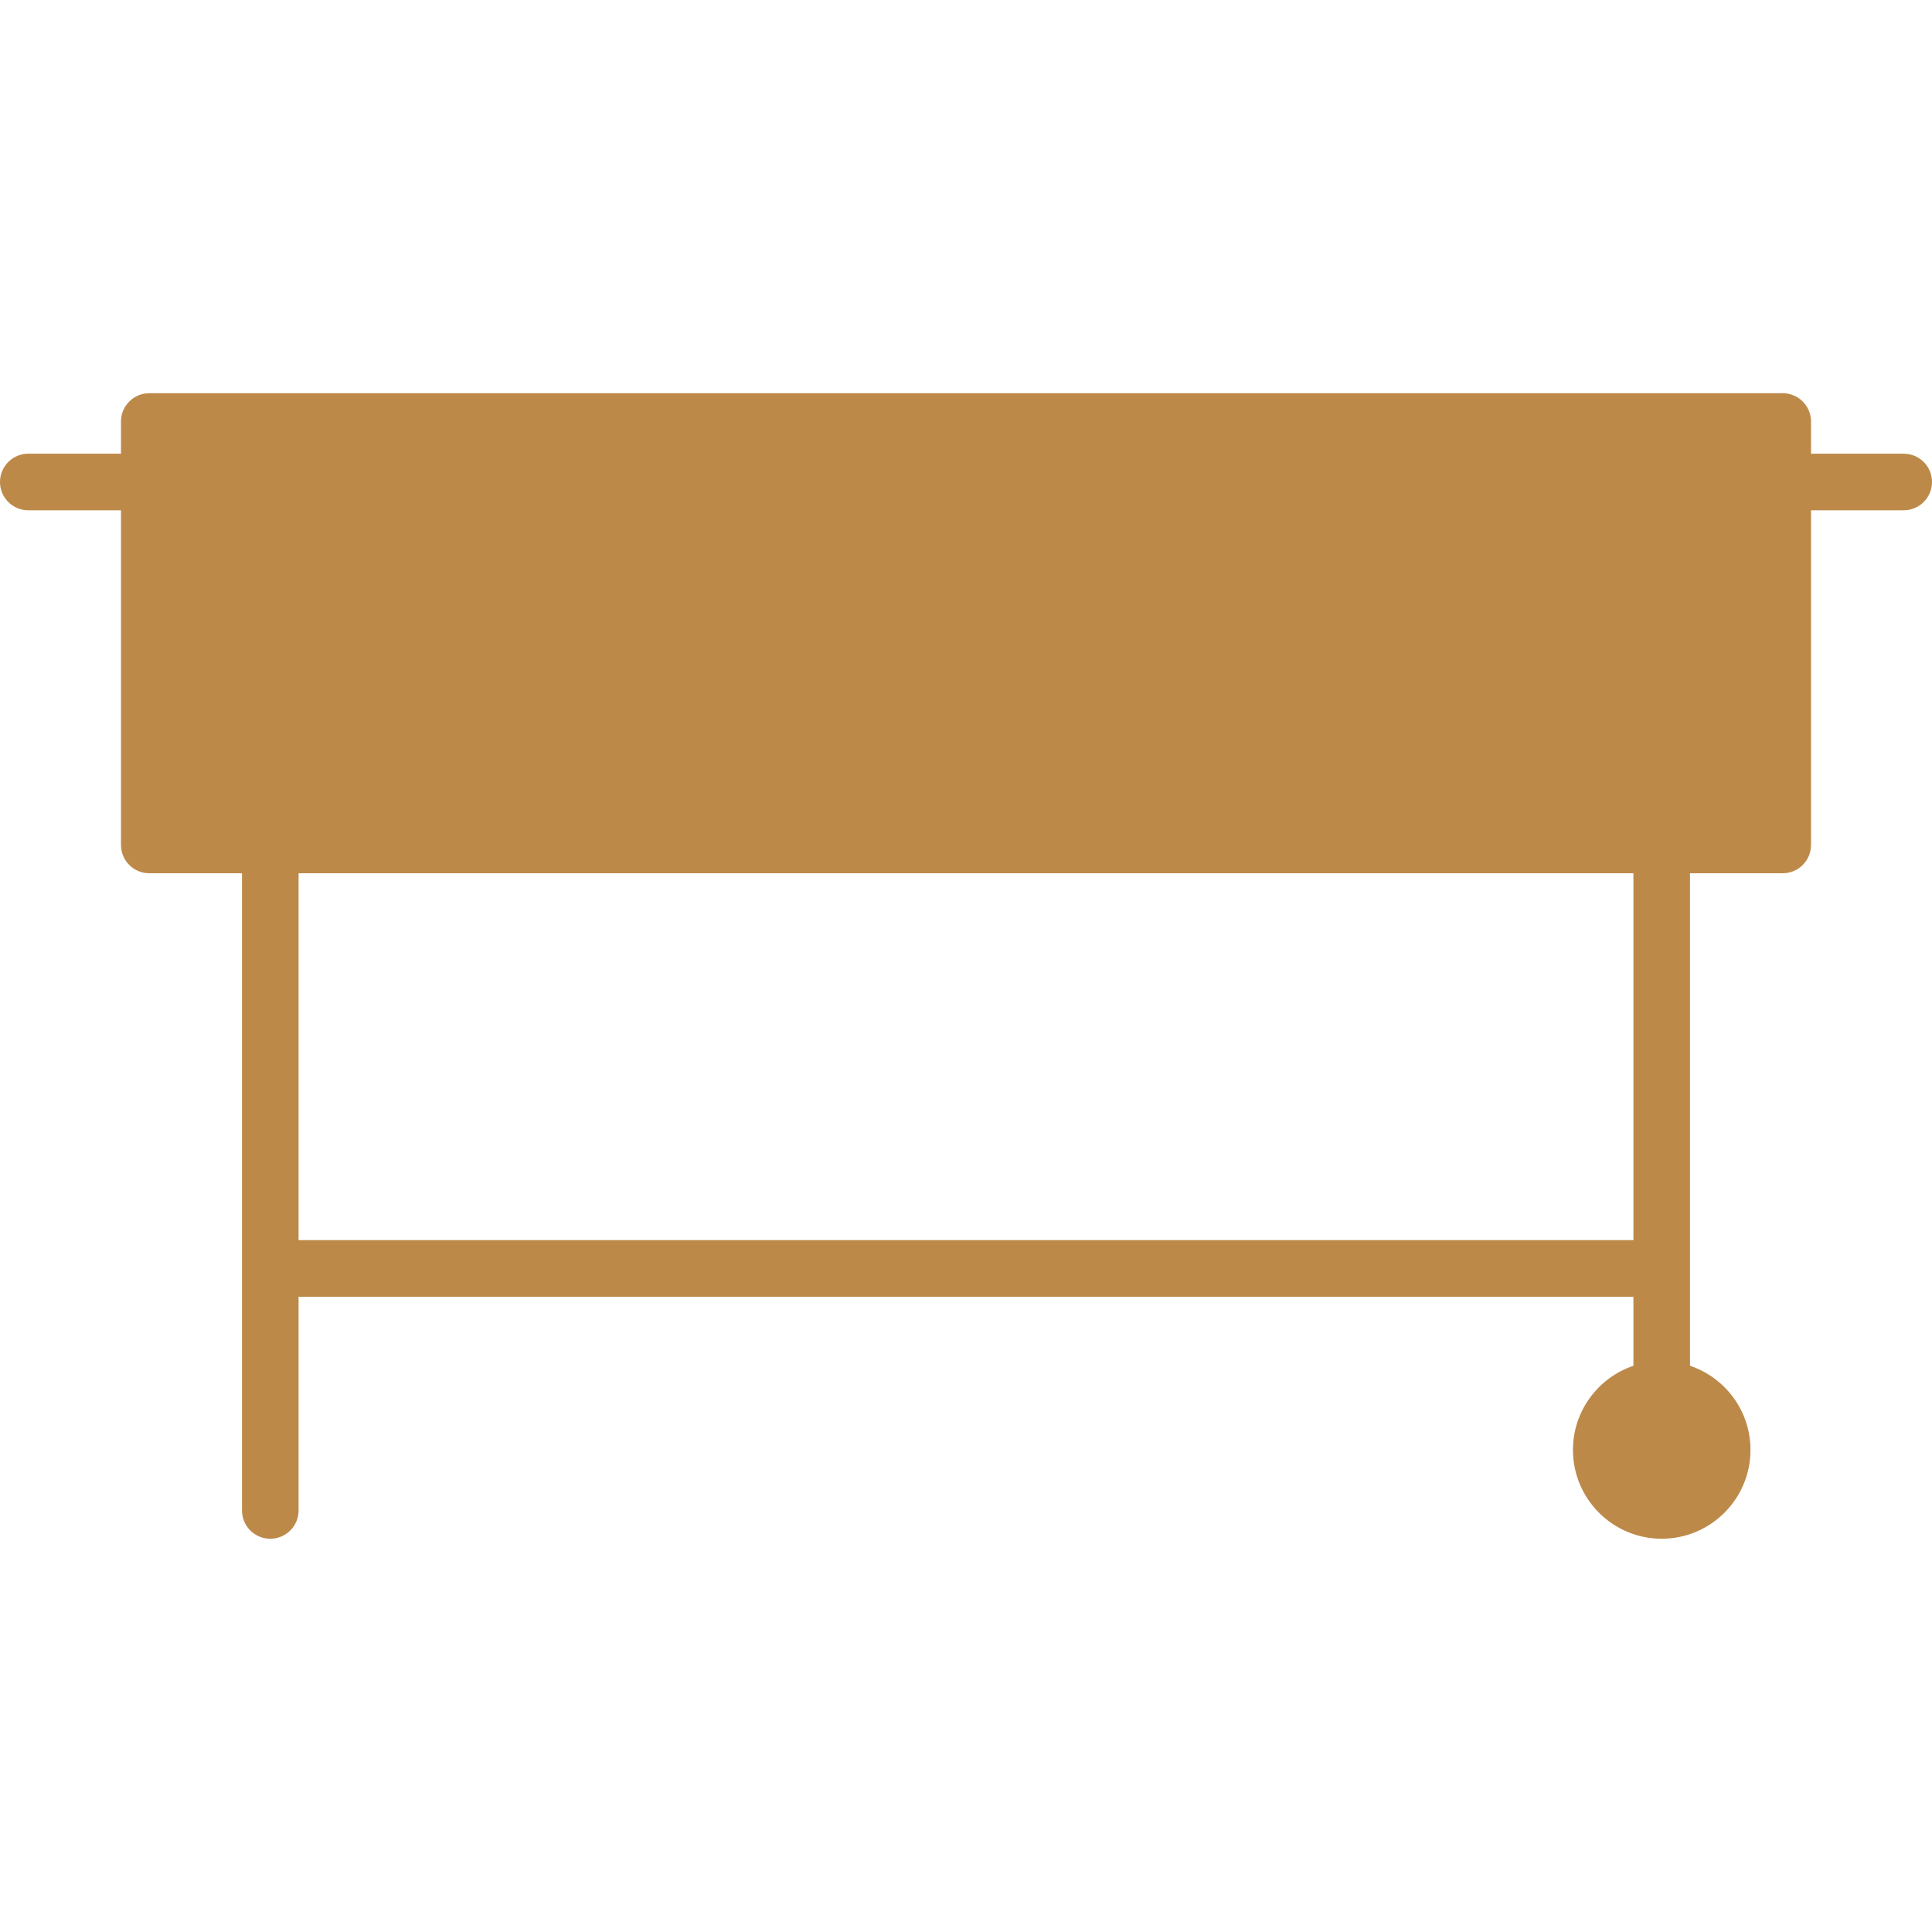
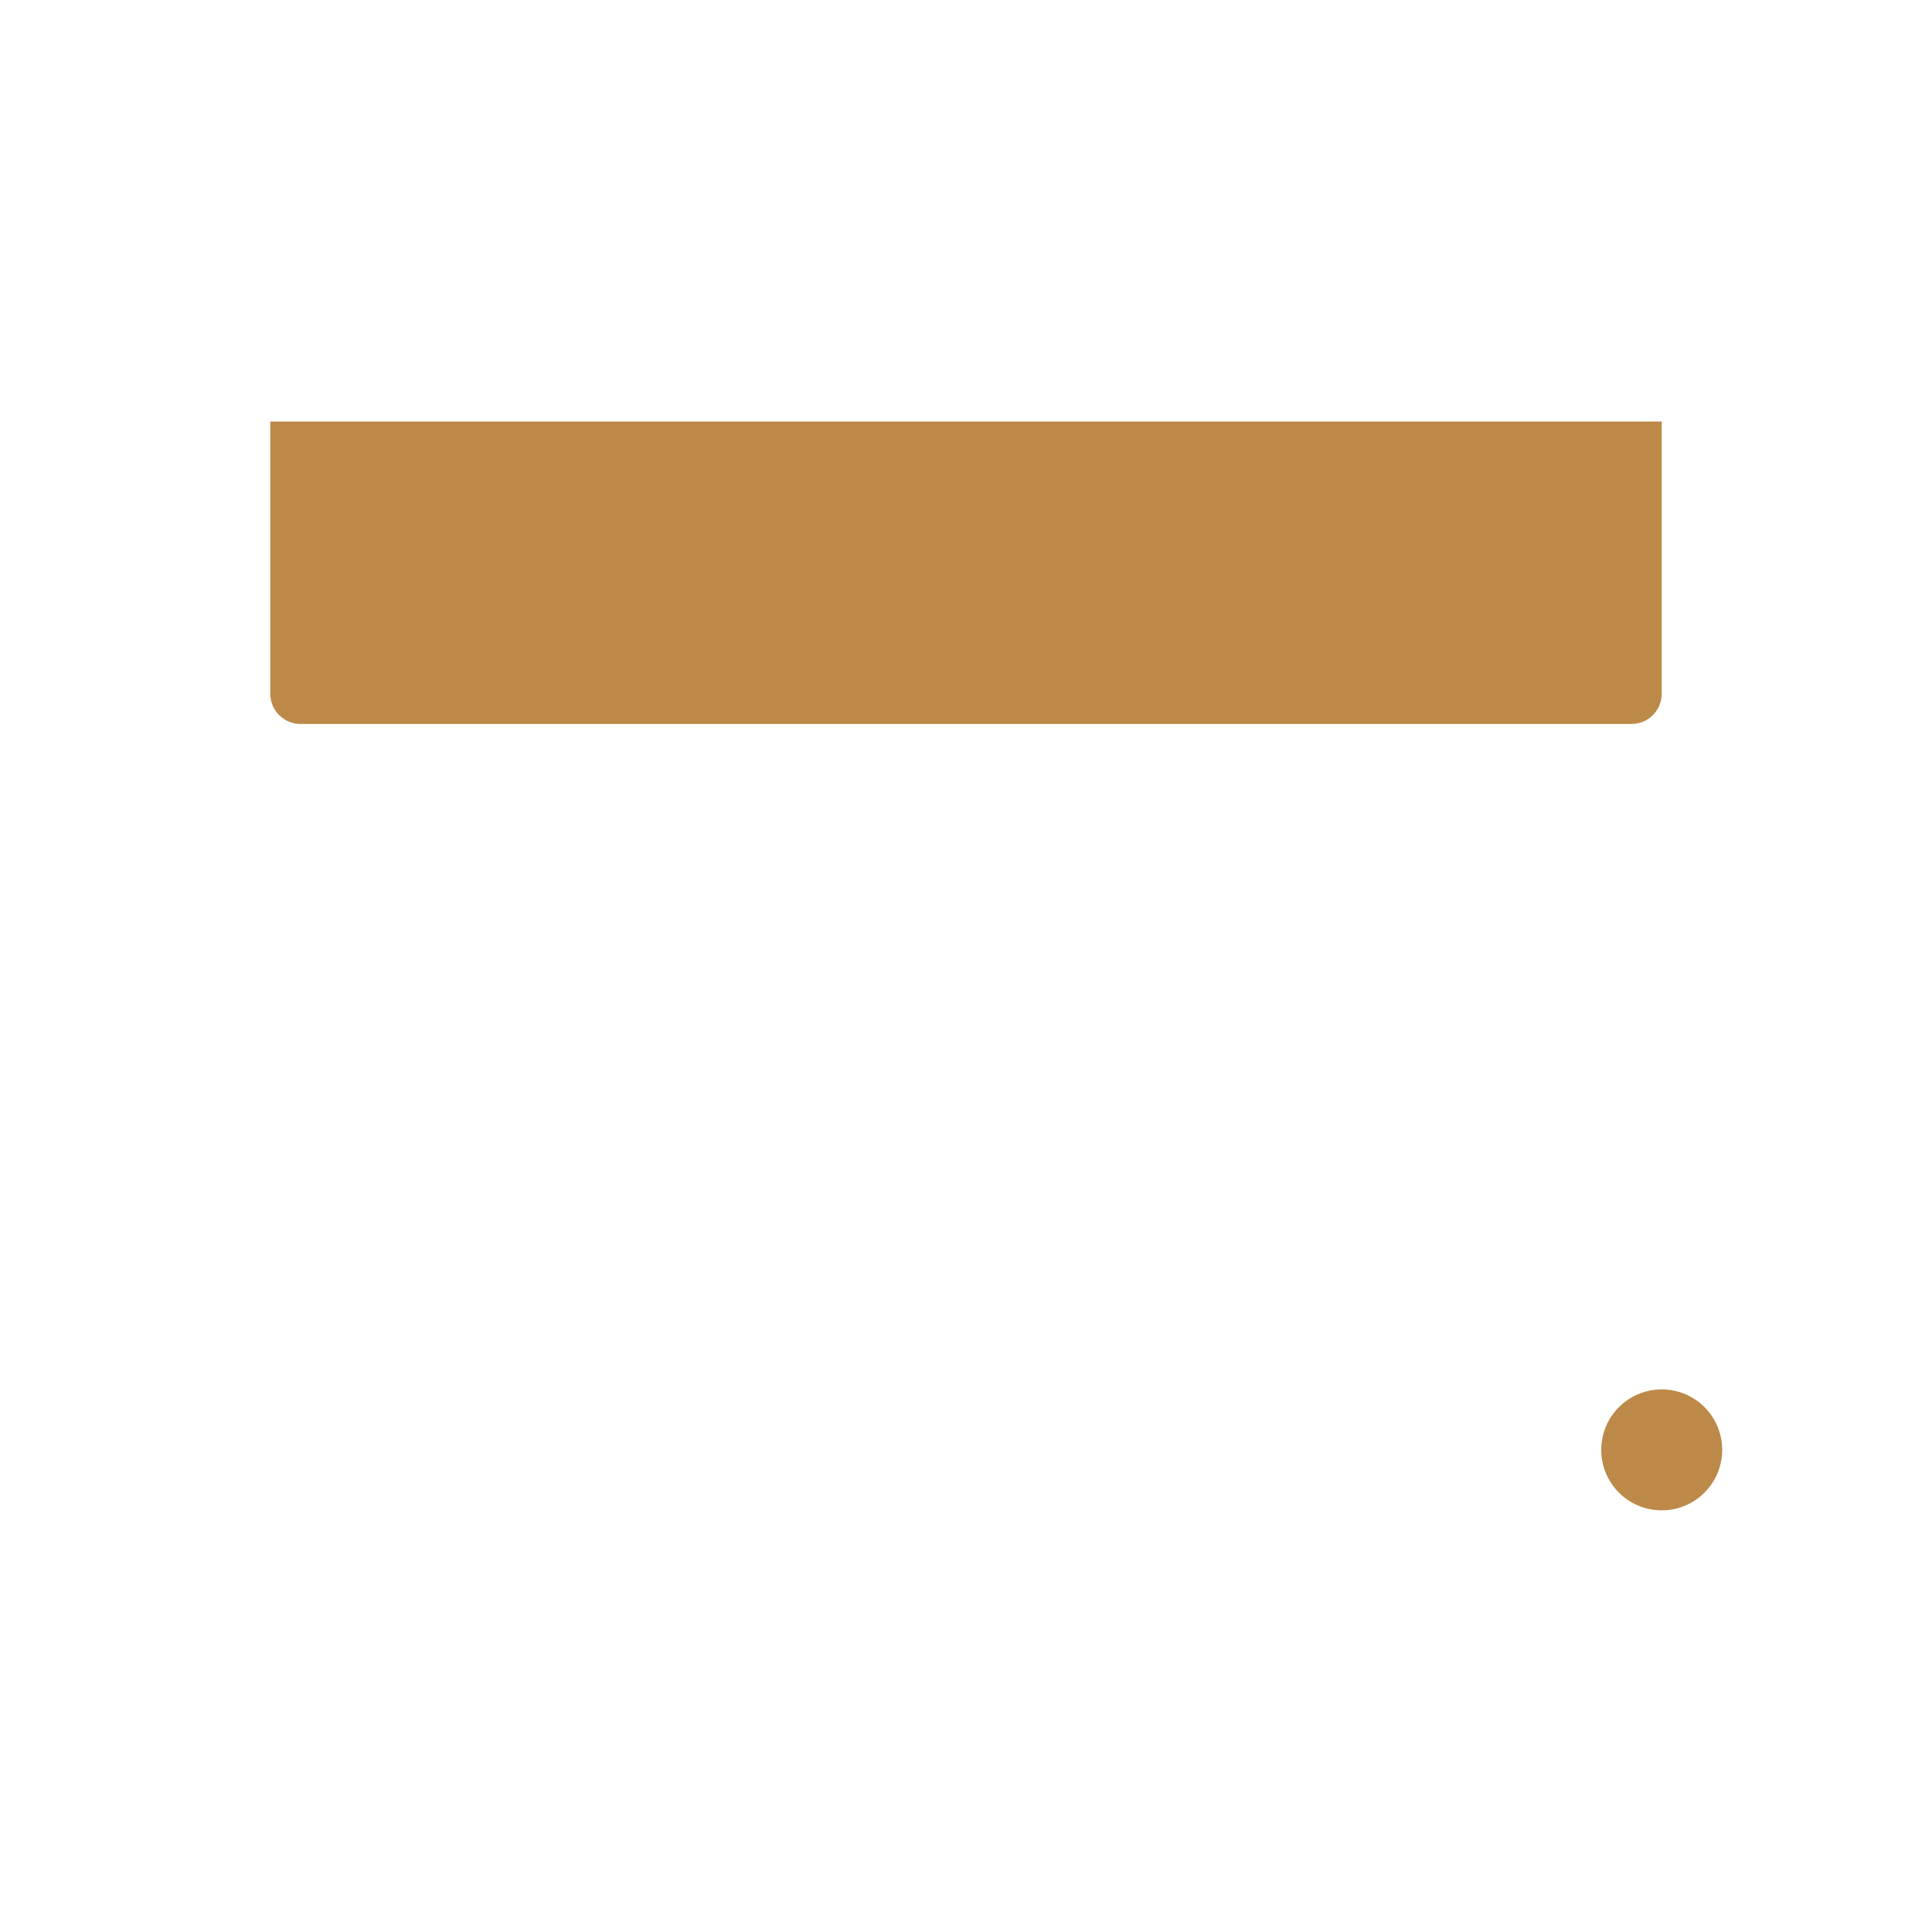
<svg xmlns="http://www.w3.org/2000/svg" width="40" height="40" viewBox="0 0 40 40" fill="none">
-   <path d="M36.909 8.727H3.091V17.494H36.909V8.727Z" fill="#BD8949" />
  <path d="M5.596 8.727V14.363C5.596 14.709 5.876 14.989 6.222 14.989H33.778C34.124 14.989 34.404 14.709 34.404 14.363V8.727H5.596Z" fill="#BD8949" />
  <path d="M34.404 31.27C35.096 31.27 35.656 30.71 35.656 30.018C35.656 29.326 35.096 28.766 34.404 28.766C33.712 28.766 33.152 29.326 33.152 30.018C33.152 30.71 33.712 31.27 34.404 31.27Z" fill="#BD8949" />
-   <path d="M31.899 8.727V12.484H5.596V14.363C5.596 14.709 5.876 14.989 6.222 14.989H33.778C34.124 14.989 34.404 14.709 34.404 14.363V8.727H31.899Z" fill="#BD8949" />
-   <path d="M39.414 9.393H37.495V8.727C37.495 8.403 37.233 8.141 36.909 8.141H3.091C2.767 8.141 2.505 8.403 2.505 8.727V9.393H0.586C0.262 9.393 0 9.655 0 9.979C0 10.303 0.262 10.565 0.586 10.565H2.505V17.494C2.505 17.818 2.767 18.08 3.091 18.08H5.01V31.272C5.01 31.596 5.272 31.858 5.596 31.858C5.92 31.858 6.182 31.596 6.182 31.272V26.848H33.818V28.277C33.091 28.522 32.566 29.21 32.566 30.019C32.566 31.033 33.39 31.858 34.404 31.858C35.418 31.858 36.242 31.033 36.242 30.019C36.242 29.21 35.717 28.522 34.99 28.277V18.08H36.909C37.233 18.08 37.495 17.818 37.495 17.494V10.565H39.414C39.738 10.565 40 10.303 40 9.979C40 9.655 39.738 9.393 39.414 9.393ZM33.818 11.898H6.182V9.312H33.818V11.898ZM34.404 30.686C34.036 30.686 33.737 30.387 33.737 30.019C33.737 29.652 34.036 29.353 34.404 29.353C34.772 29.353 35.071 29.652 35.071 30.019C35.071 30.387 34.772 30.686 34.404 30.686ZM33.818 25.676H6.182V18.08H33.818V25.676ZM36.323 16.908H3.677V9.312H5.01V14.363C5.01 15.031 5.554 15.575 6.222 15.575H30.646C30.97 15.575 31.232 15.313 31.232 14.989C31.232 14.665 30.97 14.403 30.646 14.403H6.222C6.2 14.403 6.182 14.385 6.182 14.363V13.07H33.818V14.363C33.818 14.385 33.8 14.403 33.778 14.403H33.152C32.828 14.403 32.566 14.665 32.566 14.989C32.566 15.313 32.828 15.575 33.152 15.575H33.778C34.446 15.575 34.99 15.031 34.99 14.363V9.312H36.323V16.908H36.323Z" fill="#BD8949" />
</svg>